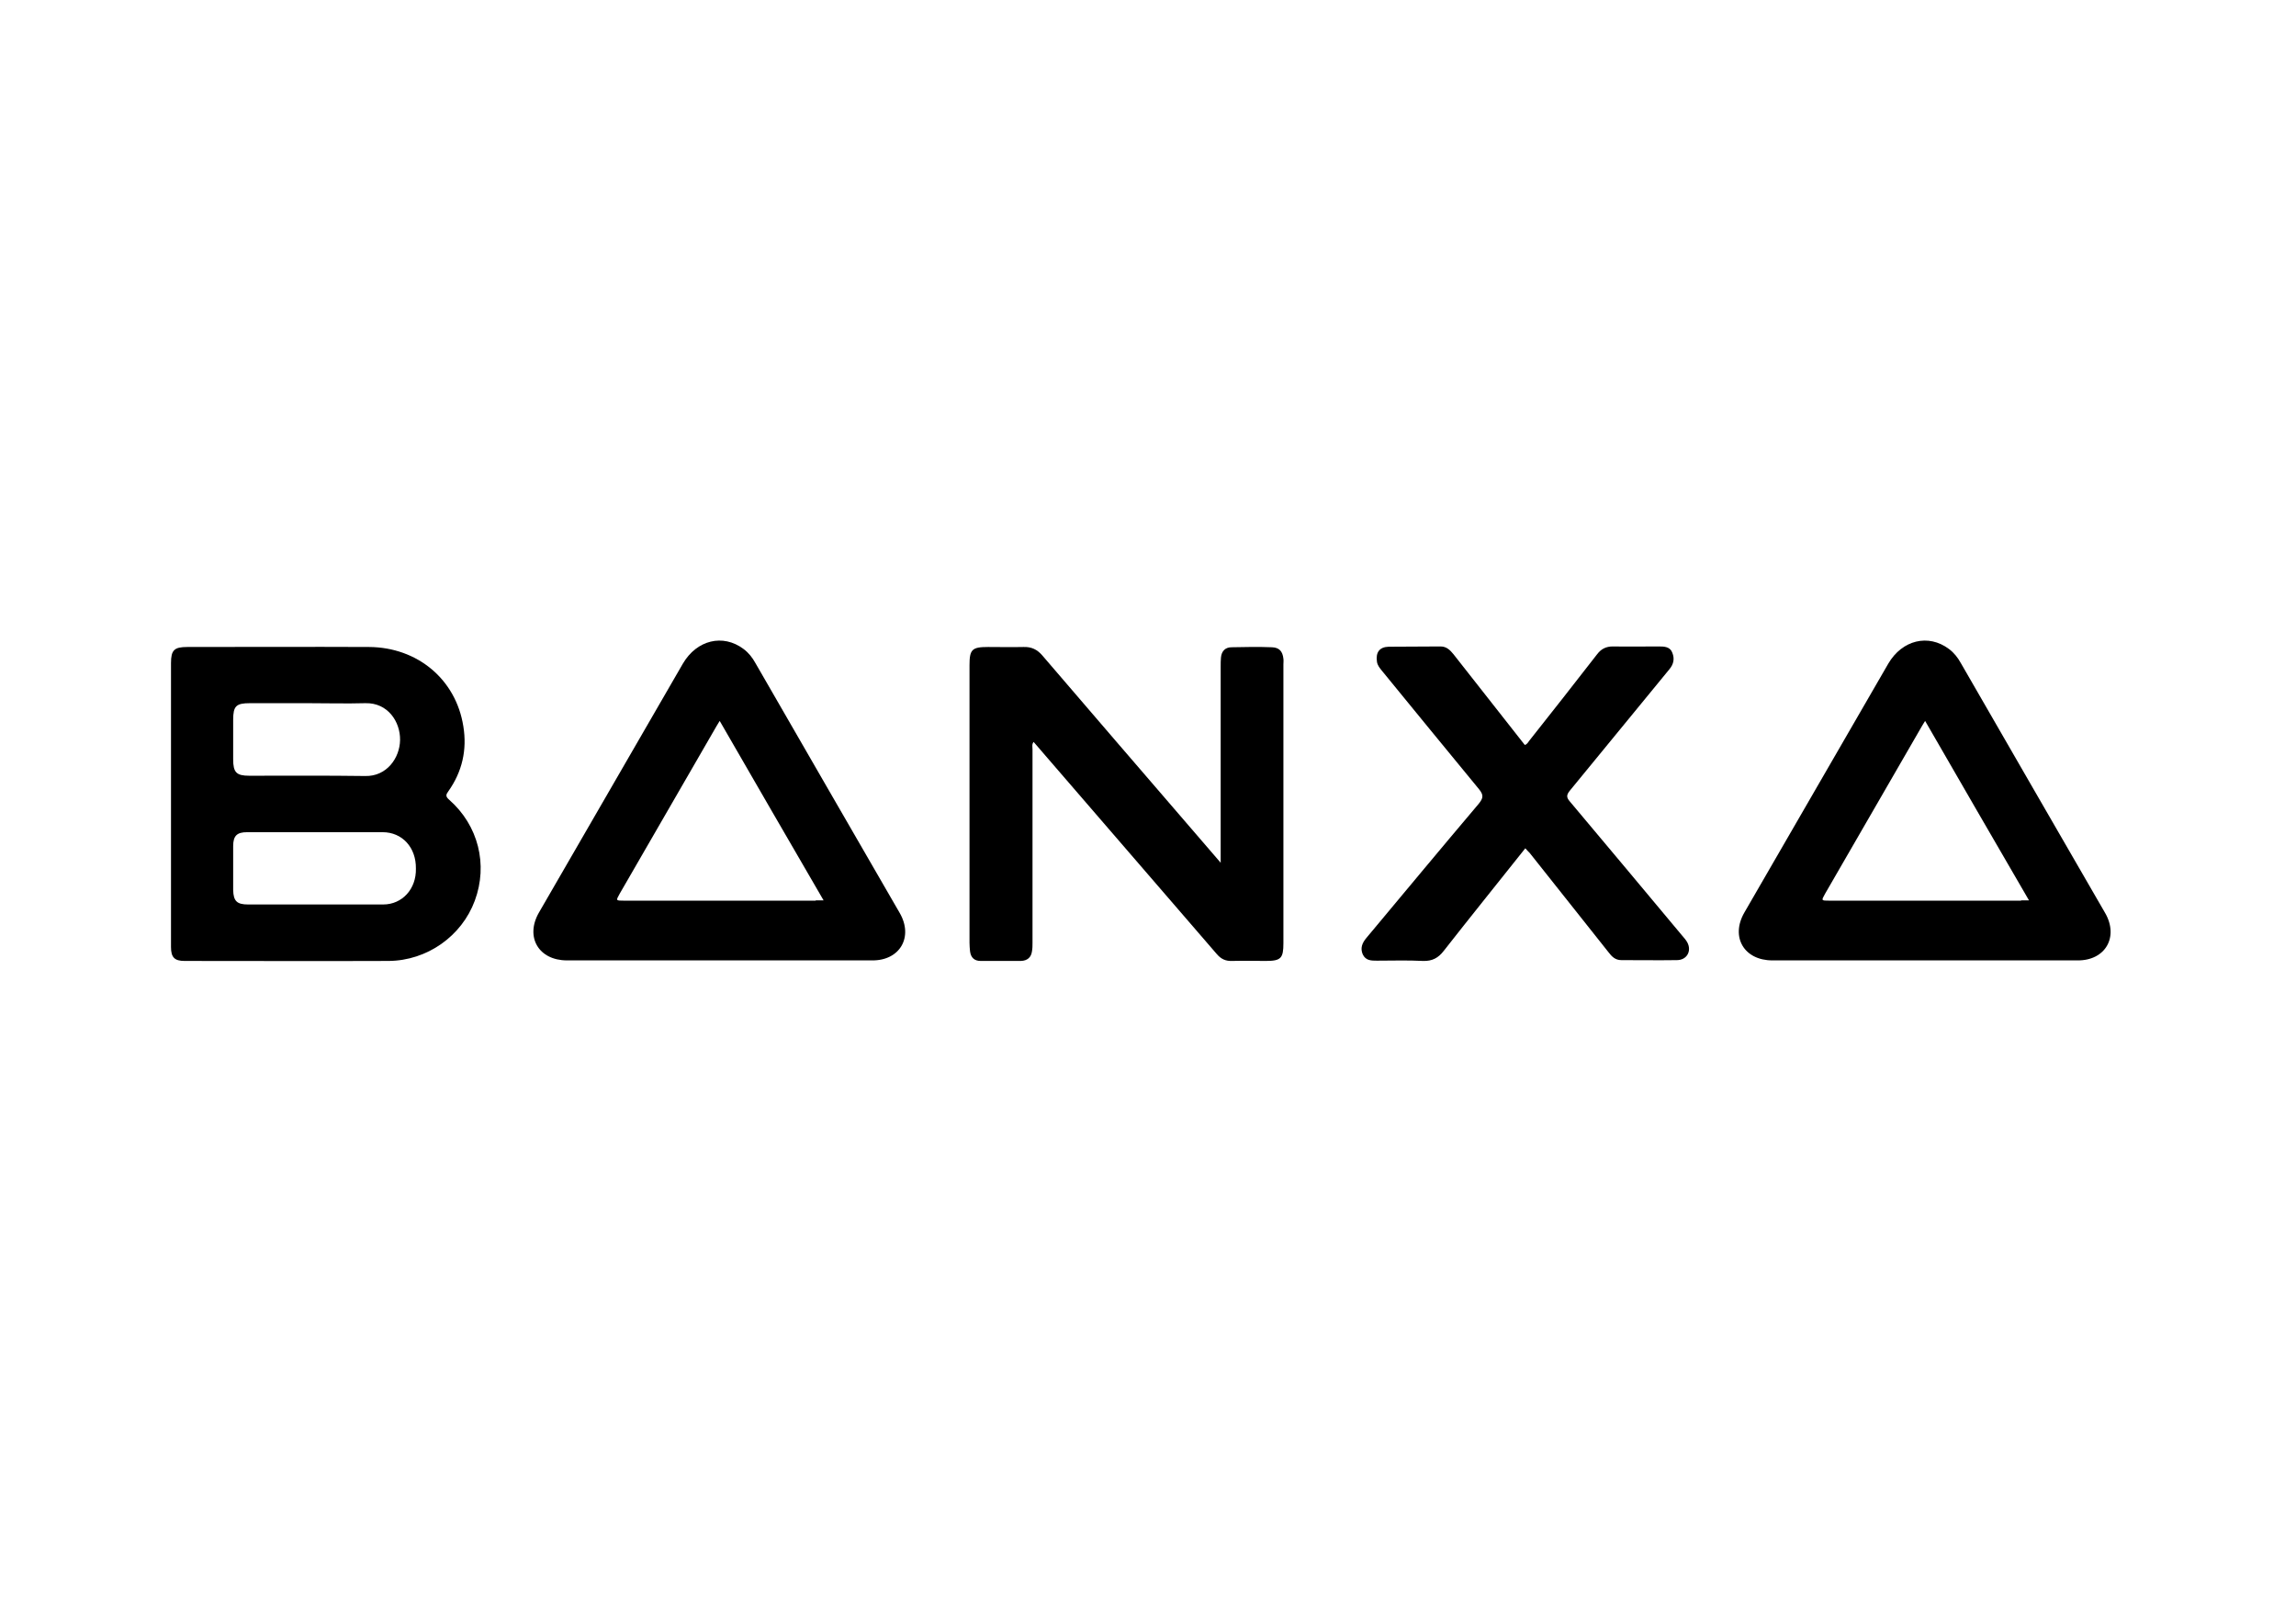
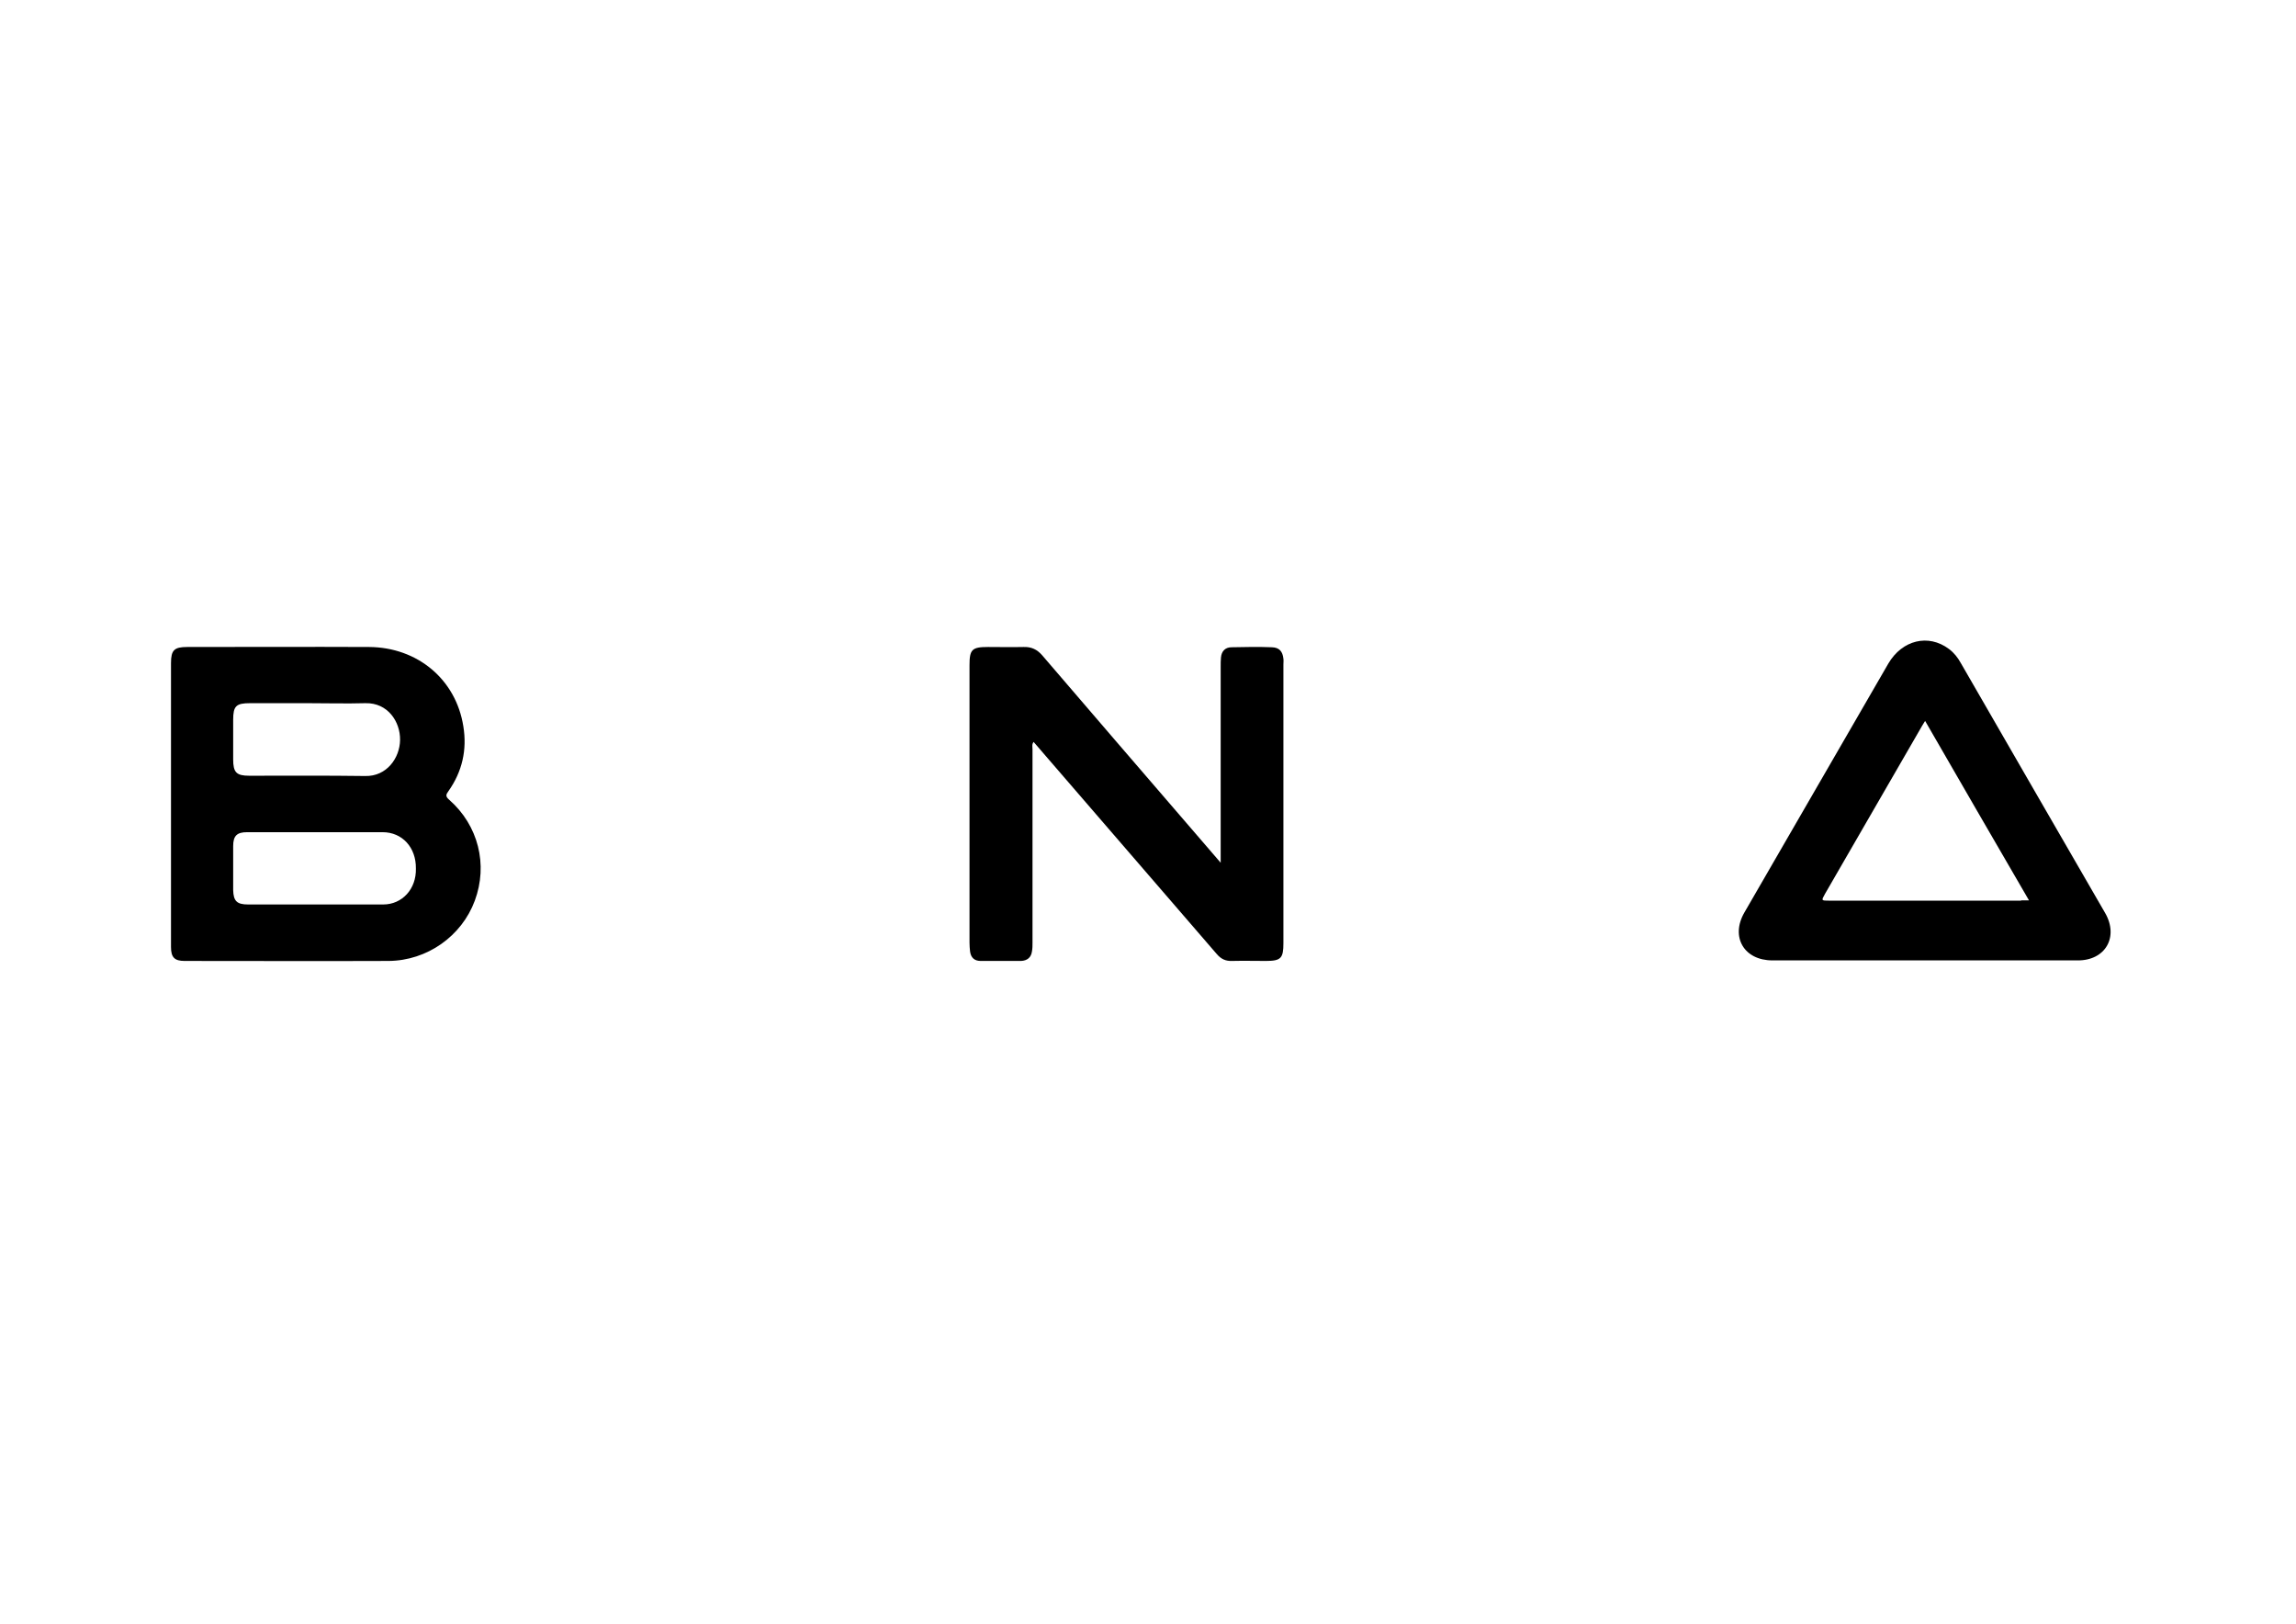
<svg xmlns="http://www.w3.org/2000/svg" version="1.1" id="Layer_1" x="0px" y="0px" viewBox="0 0 841.9 595.3" style="enable-background:new 0 0 841.9 595.3;" xml:space="preserve">
  <g>
    <path d="M164.7,293.2c-1.4-1.2-1.2-1.9-0.3-3.1c5.1-7.2,6.9-15.2,5.5-23.8c-2.7-17.2-16.8-29-34.6-29.1c-22.2-0.1-44.4,0-66.6,0 c-4.8,0-6,1.1-6,5.9c0,17.3,0,34.5,0,51.8c0,17.4,0,34.9,0,52.3c0,3.8,1.3,5.1,5,5.1c25,0,49.9,0.1,74.8,0 c14.1-0.1,26.8-9.1,31.6-22.1C179,317,175.4,302.6,164.7,293.2z M85.5,263.9c0-5.1,1.1-6.1,6.2-6.1c7,0,14.1,0,21.1,0 c7,0,14.1,0.2,21.2,0c8.2-0.2,12.8,6.8,12.7,13.5c-0.1,6.6-4.9,13.4-12.8,13.2c-14.2-0.2-28.4-0.1-42.5-0.1c-4.7,0-5.9-1.2-5.9-6 C85.5,273.6,85.5,268.8,85.5,263.9z M140.5,331.6c-16.5,0-33,0-49.5,0c-4.1,0-5.4-1.2-5.5-5.3c0-5.4,0-10.7,0-16.1 c0-3.8,1.4-5.1,5.1-5.1c8.5,0,16.9,0,25.4,0c8.1,0,16.2,0,24.3,0c7.2,0,12.3,5.6,12.2,13.3C152.7,325.9,147.5,331.6,140.5,331.6z" />
    <path d="M447.6,316.3c0-1.8,0-2.7,0-3.6c0-22.8,0-45.6,0-68.4c0-1.1,0-2.1,0.1-3.2c0.2-2.4,1.6-3.8,3.9-3.8c4.9-0.1,9.9-0.2,14.8,0 c2.7,0.1,3.9,1.5,4.2,4.2c0.1,0.7,0,1.4,0,2.1c0,34.1,0,68.2,0,102.2c0,5.5-0.9,6.5-6.4,6.5c-4.1,0-8.3-0.1-12.4,0 c-2.4,0.1-4.1-0.7-5.7-2.6c-20.9-24.2-41.8-48.4-62.7-72.6c-1.4-1.7-2.9-3.3-4.4-5.1c-0.7,0.9-0.4,1.9-0.4,2.8 c0,23.6,0,47.2,0,70.8c0,1.1,0,2.1-0.2,3.2c-0.3,2.2-1.7,3.4-4,3.5c-4.9,0-9.9,0-14.8,0c-2.3,0-3.6-1.2-3.9-3.5 c-0.1-1-0.2-2.1-0.2-3.2c0-33.9,0-67.8,0-101.7c0-5.8,0.9-6.7,6.8-6.7c4.3,0,8.6,0.1,13,0c2.9-0.1,5,0.9,6.9,3.1 c17.8,20.8,35.7,41.5,53.6,62.3C439.4,306.8,443.2,311.2,447.6,316.3z" />
-     <path d="M329.9,334.7c-17.6-30.5-35.3-61-52.9-91.6c-1.1-2-2.5-3.8-4.4-5.2c-7.5-5.6-17.1-3.3-22.2,5.4 c-17.6,30.4-35.2,60.9-52.8,91.3c-5.1,8.9-0.1,17.5,10.3,17.5c18.7,0,37.4,0,56.1,0c18.6,0,37.2,0,55.8,0 C330,352.2,335,343.5,329.9,334.7z M299.1,330.2c-23.4,0-46.9,0-70.3,0c-3,0-3,0-1.6-2.5c11.9-20.5,23.7-41.1,35.6-61.6 c0.3-0.4,0.5-0.9,1.1-1.8c12.7,22,25.3,43.8,38.1,65.8H299.1z" />
    <path d="M771.9,334.7c-17.6-30.5-35.3-61-52.9-91.6c-1.1-2-2.5-3.8-4.4-5.2c-7.5-5.6-17.1-3.3-22.2,5.4 c-17.6,30.4-35.2,60.9-52.8,91.3c-5.1,8.9-0.1,17.5,10.3,17.5c18.7,0,37.4,0,56.1,0c18.6,0,37.2,0,55.8,0 C772,352.2,777,343.5,771.9,334.7z M741.1,330.2c-23.4,0-46.9,0-70.3,0c-3,0-3,0-1.6-2.5c11.9-20.5,23.7-41.1,35.6-61.6 c0.3-0.4,0.5-0.9,1.1-1.8c12.7,22,25.3,43.8,38.1,65.8H741.1z" />
-     <path d="M559.3,311c-10.1,12.7-20.1,25.1-29.9,37.6c-2,2.6-4.2,3.8-7.6,3.7c-5.6-0.3-11.3-0.1-16.9-0.1c-2.1,0-4.1,0-5.2-2.3 c-1-2.3-0.2-4.2,1.3-6c13.7-16.4,27.4-32.9,41.2-49.2c1.7-2.1,1.9-3.2,0.1-5.4c-11.9-14.4-23.7-28.9-35.5-43.3 c-0.8-1-1.7-2-1.9-3.4c-0.5-3.4,0.9-5.4,4.3-5.5c6.3-0.1,12.7,0,19-0.1c2.2,0,3.5,1.3,4.8,2.9c8.7,11.1,17.4,22.1,26.1,33.2 c0.9-0.2,1.2-1,1.7-1.6c8.3-10.5,16.6-21,24.8-31.6c1.5-2,3.3-2.9,5.8-2.9c5.6,0.1,11.3,0,16.9,0c2,0,4.1,0.1,4.9,2.3 c0.9,2.2,0.5,4.2-1.1,6.1c-12.2,14.8-24.3,29.7-36.5,44.5c-1.2,1.5-1.3,2.4,0,3.9c13.8,16.4,27.5,32.8,41.2,49.2 c0.7,0.8,1.4,1.6,1.9,2.5c1.7,3.2-0.2,6.5-3.8,6.5c-6.8,0.1-13.6,0-20.4,0c-2.2,0-3.5-1.3-4.7-2.9c-9.6-12.1-19.3-24.3-28.9-36.4 C560.5,312.3,560,311.8,559.3,311z" />
  </g>
</svg>